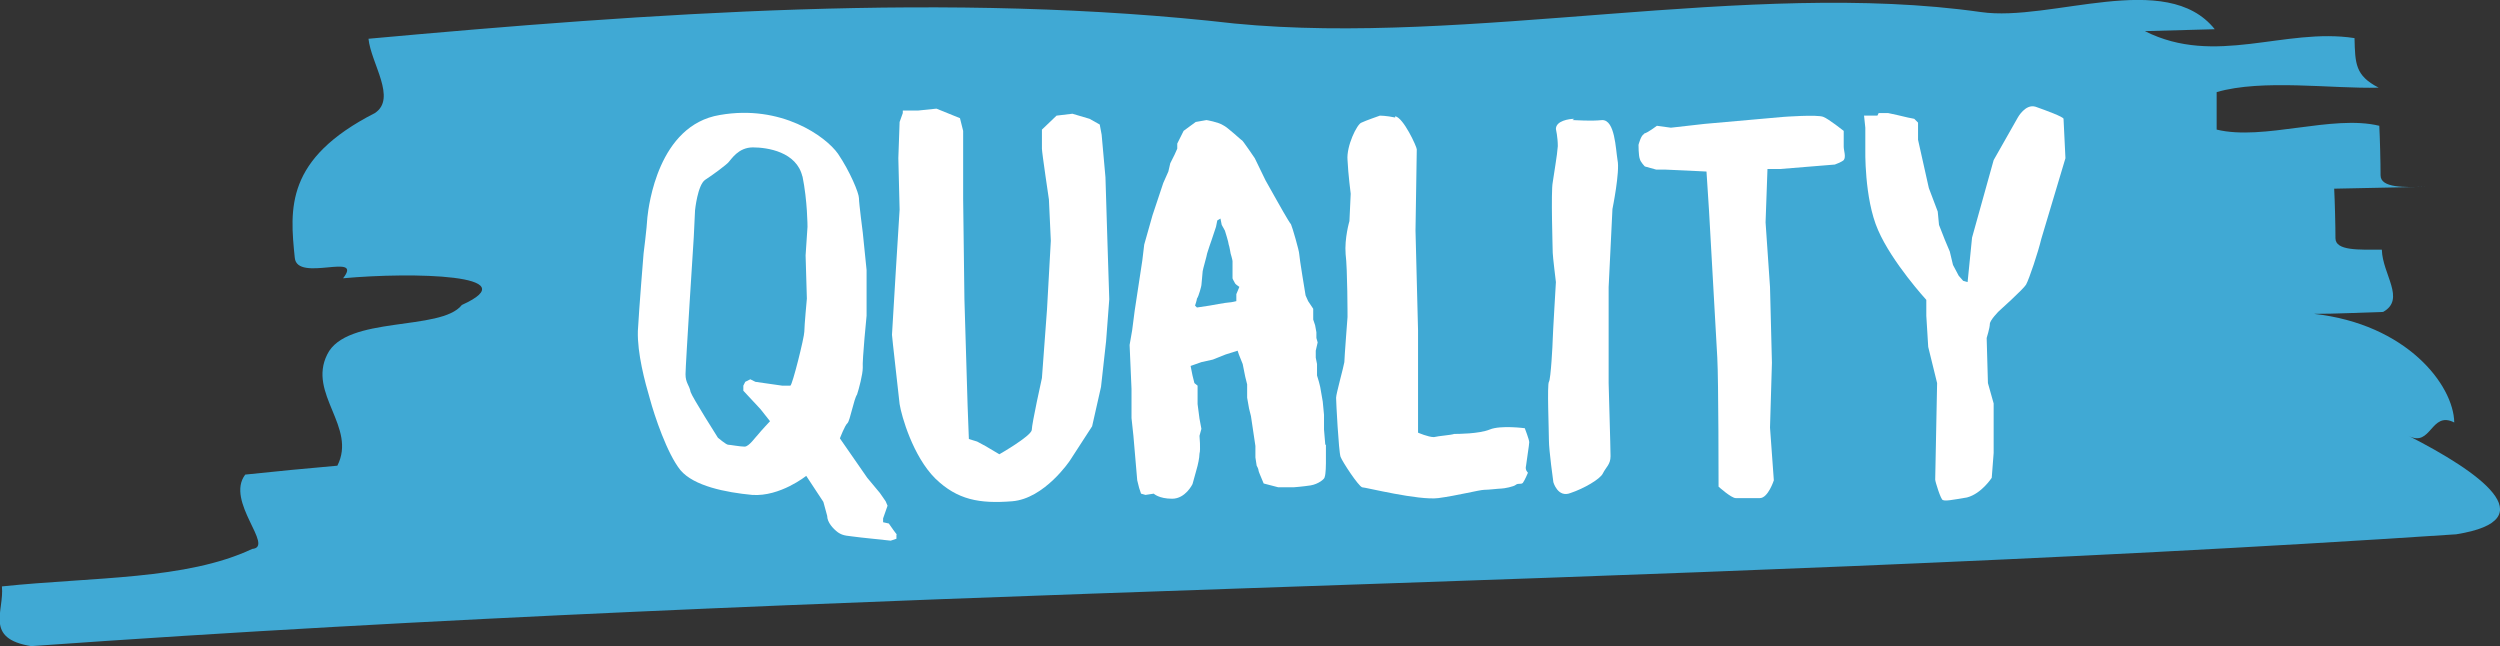
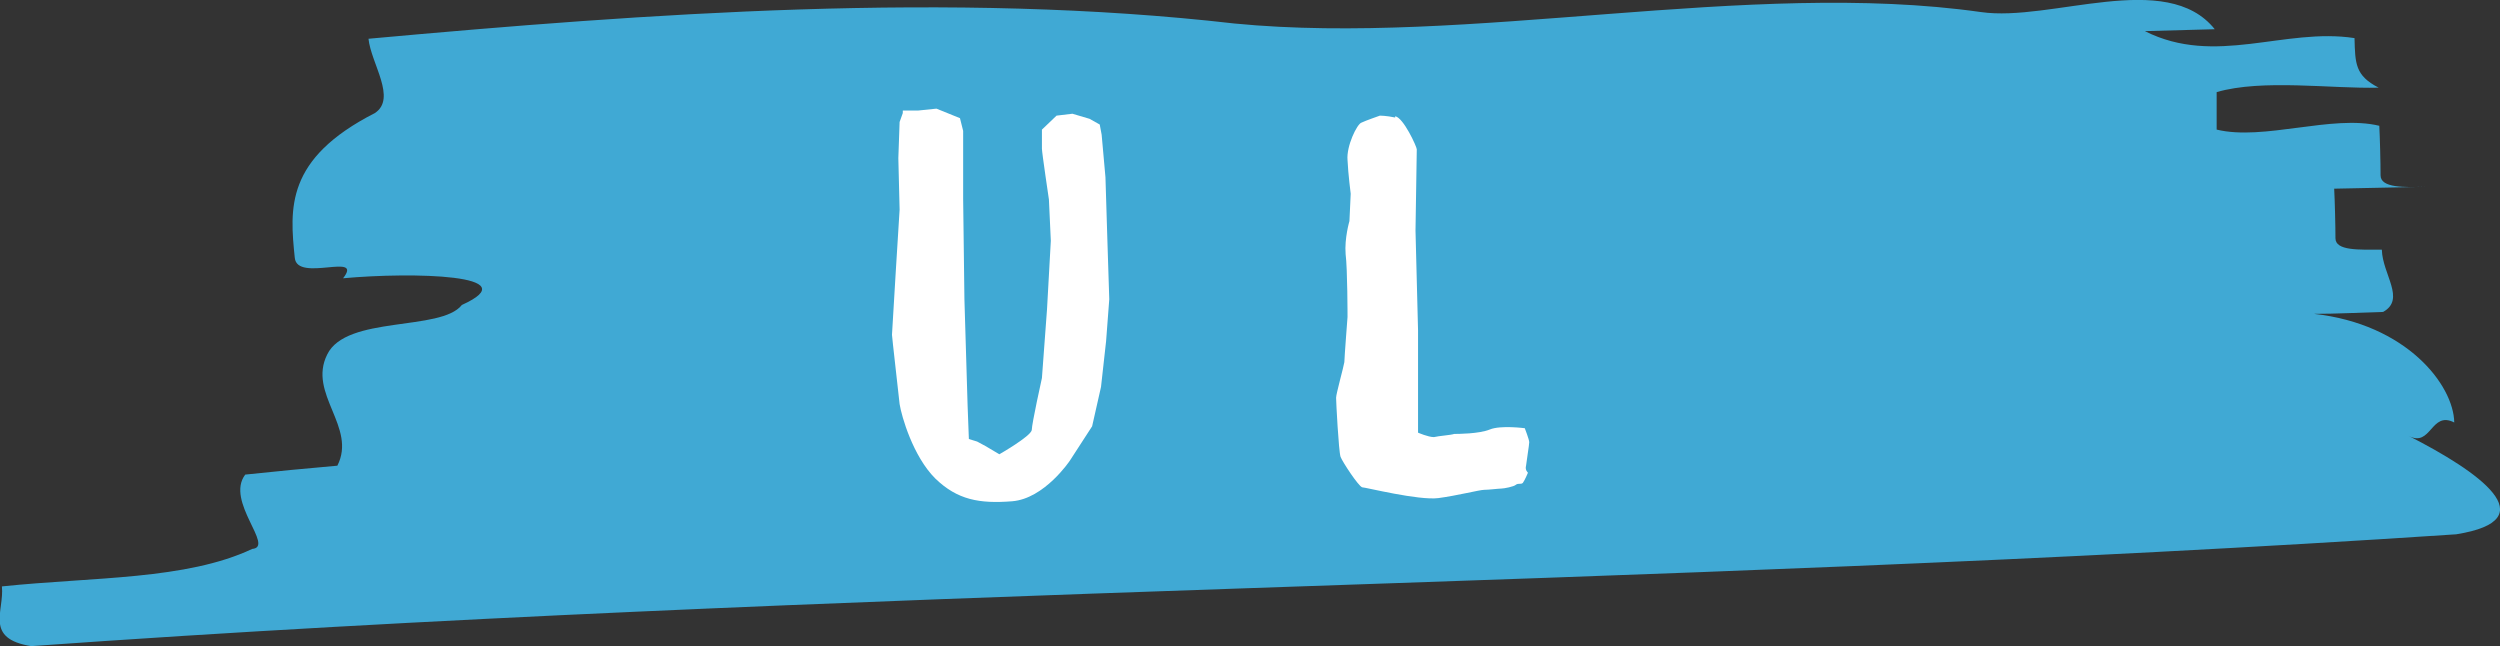
<svg xmlns="http://www.w3.org/2000/svg" id="Ebene_1" version="1.1" viewBox="0 0 393.5 101.7">
  <rect x="0" y="0" width="393.5" height="101.7" fill="#333333" stroke="none" />
  <defs>
    <style> .st0 { fill: #41b6e6; } .st1 { fill: #fff; } .st2 { opacity: .9; } </style>
  </defs>
  <g class="st2">
    <path class="st0" d="M311.8,1.9c-36.6-5.2-80.6,5.4-117.5,1.8-44.5-5.1-92.3-1.6-136.3,2.4.4,3.9,4.5,9.4,1,11.7-14.1,7.2-13.4,15-12.6,22.8.4,3.9,10.9-1,7.6,3.2,10.9-1,29.3-.6,18.7,4.2-3.3,4.2-18.2,1.6-21.2,7.8-3.1,6.2,4.7,11.4,1.6,17.5-3.6.3-10.8,1-14.5,1.4-3.2,4.2,4.7,11.4,1.1,11.7-10.4,4.9-25,4.4-39.4,5.9.4,3.9-2.8,8.2,4.6,9.4,63-4.5,127-6.9,191-9.1,63.9-2.2,127.8-4.3,190.7-8.5,14.4-2.3,3.5-9.9-7.5-15.5,3.6,1.9,3.5-4,7.2-2.1-.1-5.9-7.5-15.5-22.1-17.1,3.6,0,7.3-.2,10.9-.3,3.6-2-.1-5.9-.2-9.8-3.6,0-7.3.2-7.3-1.8s-.1-5.9-.2-7.8c3.6-.1,10.9-.2,14.6-.3-3.6.1-7.3.2-7.3-1.8s-.1-5.9-.2-7.8c-7.4-1.8-18.2,2.4-25.6.6v-5.9c7.2-2.1,18.2-.5,25.5-.7-3.7-1.9-3.7-3.8-3.8-7.8-11-1.7-21.9,4.5-33-1.1l11-.3c-7.6-9.5-25.8-1.1-36.8-2.7" />
  </g>
  <g>
-     <path class="st1" d="M141.1,84v.8l-.9.3s-2.7-.3-4.7-.5c-2.2-.3-2.7-.2-3.6-.8-.8-.6-1.7-1.6-1.7-2.6l-.6-2.2-2.7-4.1s-4.1,3.3-8.5,3c-4.2-.4-9.2-1.4-11.3-3.9-2.1-2.6-4.1-8.6-4.8-11.2-.8-2.7-2-7.2-1.9-10.7.2-3.7.9-12.2.9-12.2,0,0,.5-3.9.6-5.7.2-1.8,1.7-14.5,11.4-16.1,9.7-1.7,16.7,3.4,18.6,6.1,1.9,2.8,3.3,6.2,3.3,7s.6,5.4.6,5.4l.6,5.9v7.2s-.7,7-.6,8.2c0,1-.6,3.3-.9,4.2-.5.7-1.1,4.1-1.5,4.5-.4.3-1.2,2.4-1.2,2.4l4.3,6.2,2,2.4.9,1.3.3.7-.7,2v.6l.9.2.7,1,.6.8ZM126.3,27.8c-.9-3.9-5.5-4.6-7.8-4.6s-3.4,1.9-3.8,2.3c-.3.4-2.6,2.1-3.7,2.8-1.2.8-1.6,4.8-1.6,4.8l-.2,4.2s-1.3,20.2-1.3,21.6.6,1.7.8,2.8c.3.9,4.3,7.2,4.3,7.2,0,0,1.3,1.1,1.6,1.1s1.9.3,2.6.3,1.7-1.5,2.2-2c.3-.4,1.8-2,1.8-2l-1.5-1.9-2.7-2.9v-.8l.3-.6.8-.4.8.4,4.2.6s1,0,1.3,0c.3,0,2.2-7.6,2.2-8.5s.4-5.2.4-5.2l-.2-6.8.3-4.5s0-4.1-.8-8Z" />
    <path class="st1" d="M142.1,17.4h1.1c0,0,1.3,0,1.3,0l2.9-.3,3.7,1.5.5,2v10.7c0,0,.2,15.3.2,15.8s.5,16.7.5,16.7l.2,5.3,1.3.4,1.3.7,2.2,1.3s4.9-2.8,5.1-3.8c0-1,1.6-8.2,1.6-8.2l.8-10.8.6-10.8-.3-6.5s-1.1-7.4-1.1-8v-3l2.3-2.2,2.5-.3,2.7.8,1.6.9.3,1.6.6,6.7.3,9.8.3,9.4-.5,6.6-.8,7.2-1.4,6.2-3.5,5.4s-4,6-9.1,6.4c-5.1.4-8.6-.2-12.1-3.6-3.5-3.5-5.3-9.8-5.6-11.7-.2-1.9-1.2-10.6-1.2-10.9,0-.5,1.2-19.7,1.2-19.7l-.2-8.1.2-5.7.5-1.4Z" />
-     <path class="st1" d="M208.7,70v2.9c0,0,0,1.7-.2,2.2,0,.3-1,1.1-2.2,1.3-1.3.2-2.7.3-2.7.3h-2.4l-2.3-.6-.5-1.2s-.3-.7-.3-.8c0-.3-.3-.8-.3-.8l-.2-1.3v-1.8c0,0-.7-4.7-.7-4.7l-.3-1.2-.3-1.7v-2.1c0,0-.3-1.2-.3-1.2l-.4-2-.6-1.5-.2-.6-1.9.6-2,.8-1.8.4-1.7.6.3,1.5.3,1.2.5.4v1c0,0,0,1.9,0,1.9l.3,2.3.3,1.6-.3,1.1s.2,2.2,0,2.8c0,.7-.3,1.9-.3,1.9l-.3,1.1-.5,1.8s-1.1,2.3-3.2,2.3-2.9-.8-2.9-.8l-1.3.2-.7-.2-.3-.9-.3-1.2-.6-7-.3-2.8v-4.6c0,0-.3-6.9-.3-6.9l.4-2.3.4-3.1,1.2-7.9.3-2.5,1.3-4.6,1.7-5.1.8-1.8.3-1.3.7-1.4.4-.9v-.8c0,0,1-2,1-2l1.9-1.4,1.7-.3s1.8.3,2.6.8c.7.3,2.9,2.4,3,2.4s2,2.8,2,2.8l1.7,3.5,1.8,3.2s1.9,3.4,2.2,3.7c.2.4,1.3,4.2,1.3,4.7s1,6.5,1,6.5l.4.9.8,1.2v1.7l.3.9.2,1.1v.9c0,0,.2.7.2.7l-.3,1.3v1.1l.2,1v1.8l.3,1,.2.8.4,2.3.2,2.1v2.3l.2,2.4ZM195.3,45.3s-.8-.5-.9-.7-.4-.7-.4-.8c0-.3,0-1.1,0-1.1,0,0,0-1.4,0-1.6s-.3-1.2-.3-1.2c0,0-.2-1.2-.3-1.4,0-.3-.6-2.2-.6-2.2l-.5-.9-.2-1-.5.3-.2,1-.7,2.1s-.7,2-.7,2.1c0,.2-.7,2.6-.7,2.8,0,.2-.2,2.1-.2,2.2s-.4,1.7-.7,2.1c0,.2-.3,1.1-.3,1.1l.3.3,2-.3s2.7-.5,3.1-.5c.3,0,1.1-.2,1.1-.2v-1.1l.5-1.2Z" />
    <path class="st1" d="M219.6,18.3c1.3.2,3.4,4.8,3.4,5.2s-.2,12.8-.2,12.8l.4,15.7s0,10.8,0,11.9v4.2s1.6.7,2.5.7c.8-.2,2.6-.3,3.2-.5.5,0,3.9,0,5.6-.7,1.7-.7,5.5-.2,5.5-.2,0,0,.7,1.8.7,2.2s-.4,2.8-.5,3.7c-.2.7.3,1.1.3,1.1,0,0-.5,1.2-.8,1.6-.3.3-.7,0-1.1.3-.3.3-1.9.6-2.3.6s-2,.2-2.7.2-4.2.9-7.2,1.3c-3.1.4-11.5-1.7-12-1.7-.6-.2-3.1-4-3.4-4.8-.3-.9-.7-8.7-.7-9.3s1.2-4.9,1.3-5.6c0-.6.5-7.1.5-7.1,0,0,0-7.6-.3-9.9-.2-2.5.6-5.2.6-5.2l.2-4.3s-.4-3.1-.5-5.3c-.2-2.2,1.5-5.7,2.2-5.9.6-.3,2.9-1.1,2.9-1.1,0,0,1,0,2.4.3Z" />
-     <path class="st1" d="M247.5,18.9c.8,0,2.7.2,4.7,0,2,0,2.1,4.5,2.4,6.3.4,1.8-.8,7.7-.8,7.7l-.6,12.3s0,14.7,0,15.1.3,10.2.3,11.5-.7,1.7-1.2,2.7c-.4.9-3,2.4-5.1,3.1-2,.8-2.7-1.7-2.7-1.7,0,0-.7-5-.7-6.6s-.3-8.8,0-9.2c.3-.4.6-6.1.6-6.7s.5-9,.5-9c0,0-.5-4.1-.5-4.6s-.3-9.7,0-11.1c.2-1.5.7-4.2.8-5.7,0-1.4-.3-2.7-.3-2.7,0-1.3,2.1-1.6,2.9-1.6Z" />
-     <path class="st1" d="M258.8,21c.4,0,2-1.2,2-1.2l2.2.3,5.3-.6,12.4-1.1s5.4-.4,6.3,0c.8.3,3.2,2.2,3.2,2.2,0,0,0,1.9,0,2.5s.4,1.6,0,2.1c-.3.3-1.4.7-1.4.7l-8.6.7h-2l-.3,8.4.7,10.2.3,11.9-.3,10.2.6,8.3s-.9,2.8-2.2,2.8h-3.8c-.7,0-2.7-1.8-2.7-1.8,0,0,0-16.8-.2-20.3-.2-3.4-1.3-23.1-1.3-23.1l-.4-6.2s-5.9-.3-6.4-.3h-1.5l-1.8-.5s-.7-.7-.8-1.2c-.2-.5-.2-2.2-.2-2.2,0,0,.4-1.6.9-1.7Z" />
-     <path class="st1" d="M295.7,17.8h1.5l1.4.3,1.7.4,1,.2.6.6v2.7l1.7,7.6,1.4,3.7.2,2.1.9,2.3.8,1.9.5,2.1.9,1.7.7.8.7.2.7-7,3.4-12.2,3.8-6.7s1.2-2.2,2.8-1.7c1.7.6,4.4,1.6,4.4,1.9s.3,6.2.3,6.2c0,0-3.2,10.7-3.8,12.7-.5,2.1-1.9,6.3-2.4,7.2-.4.7-4.3,4.2-4.3,4.2,0,0-1.4,1.4-1.4,2s-.5,2.2-.5,2.2l.2,7.1.9,3.2v7.8c0,0-.3,3.9-.3,3.9,0,0-1.6,2.5-3.9,3.1-2.4.4-3.4.6-3.8.4-.3,0-1.2-2.9-1.2-3.2s.3-15.2.3-15.2l-1.4-5.7-.3-4.9v-2.5c0,0-5.4-5.9-7.6-11-2.2-5-2-12.8-2-12.8v-3.3l-.2-1.9h2.1Z" />
  </g>
</svg>